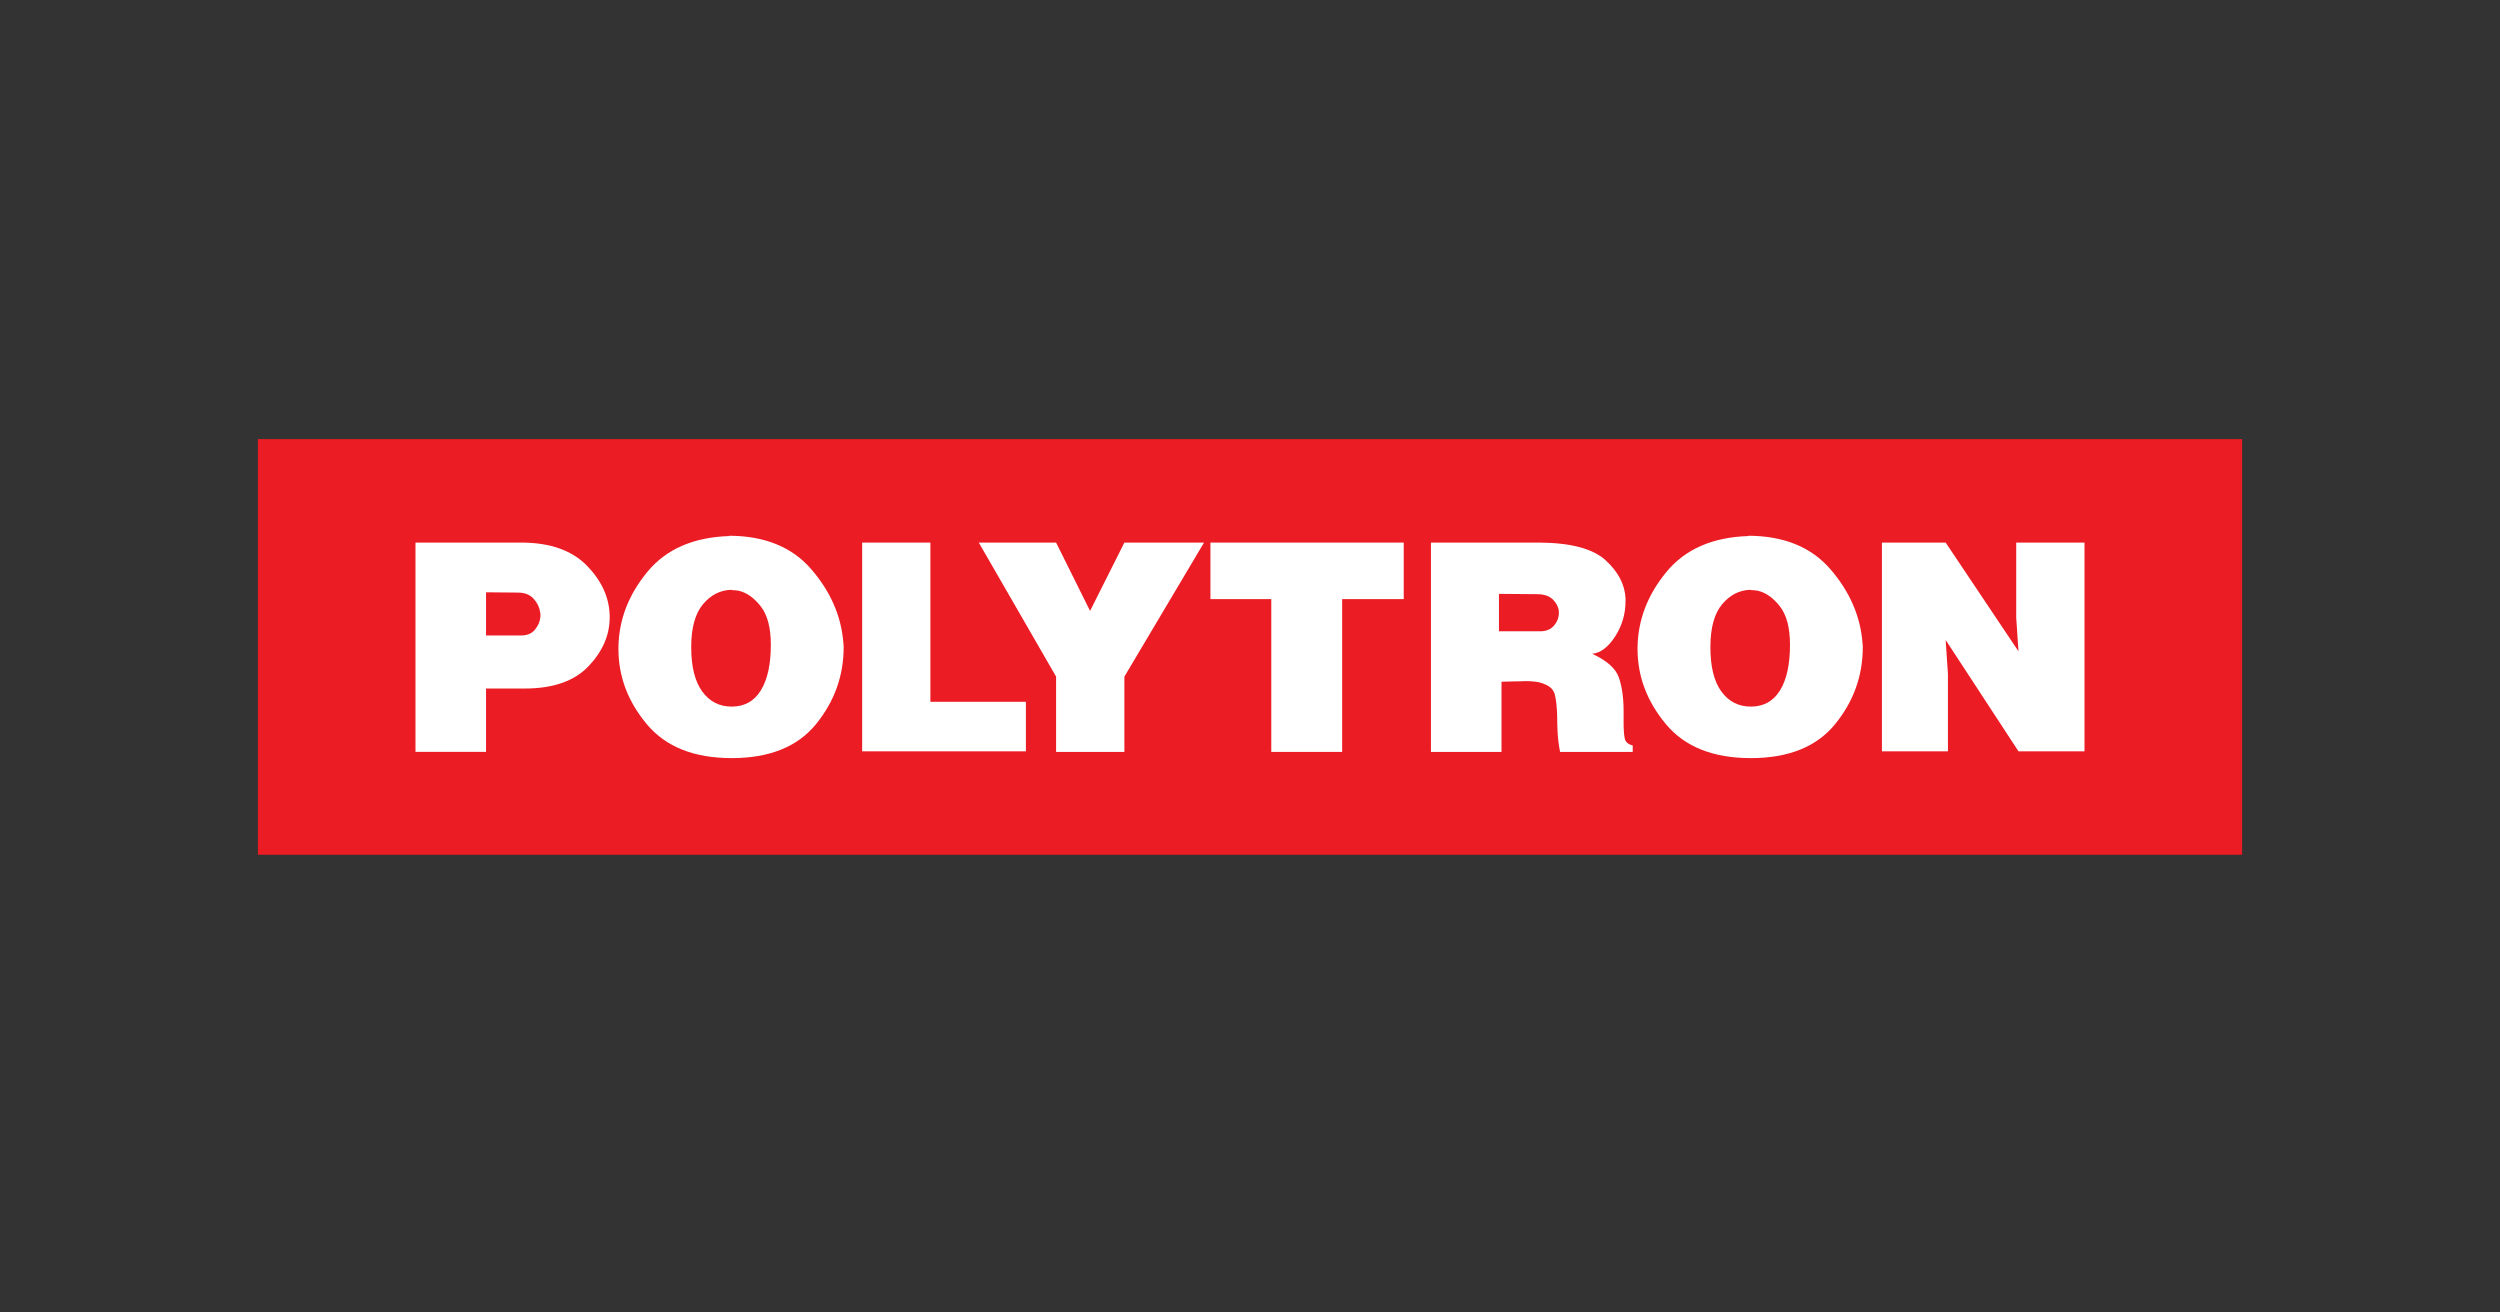
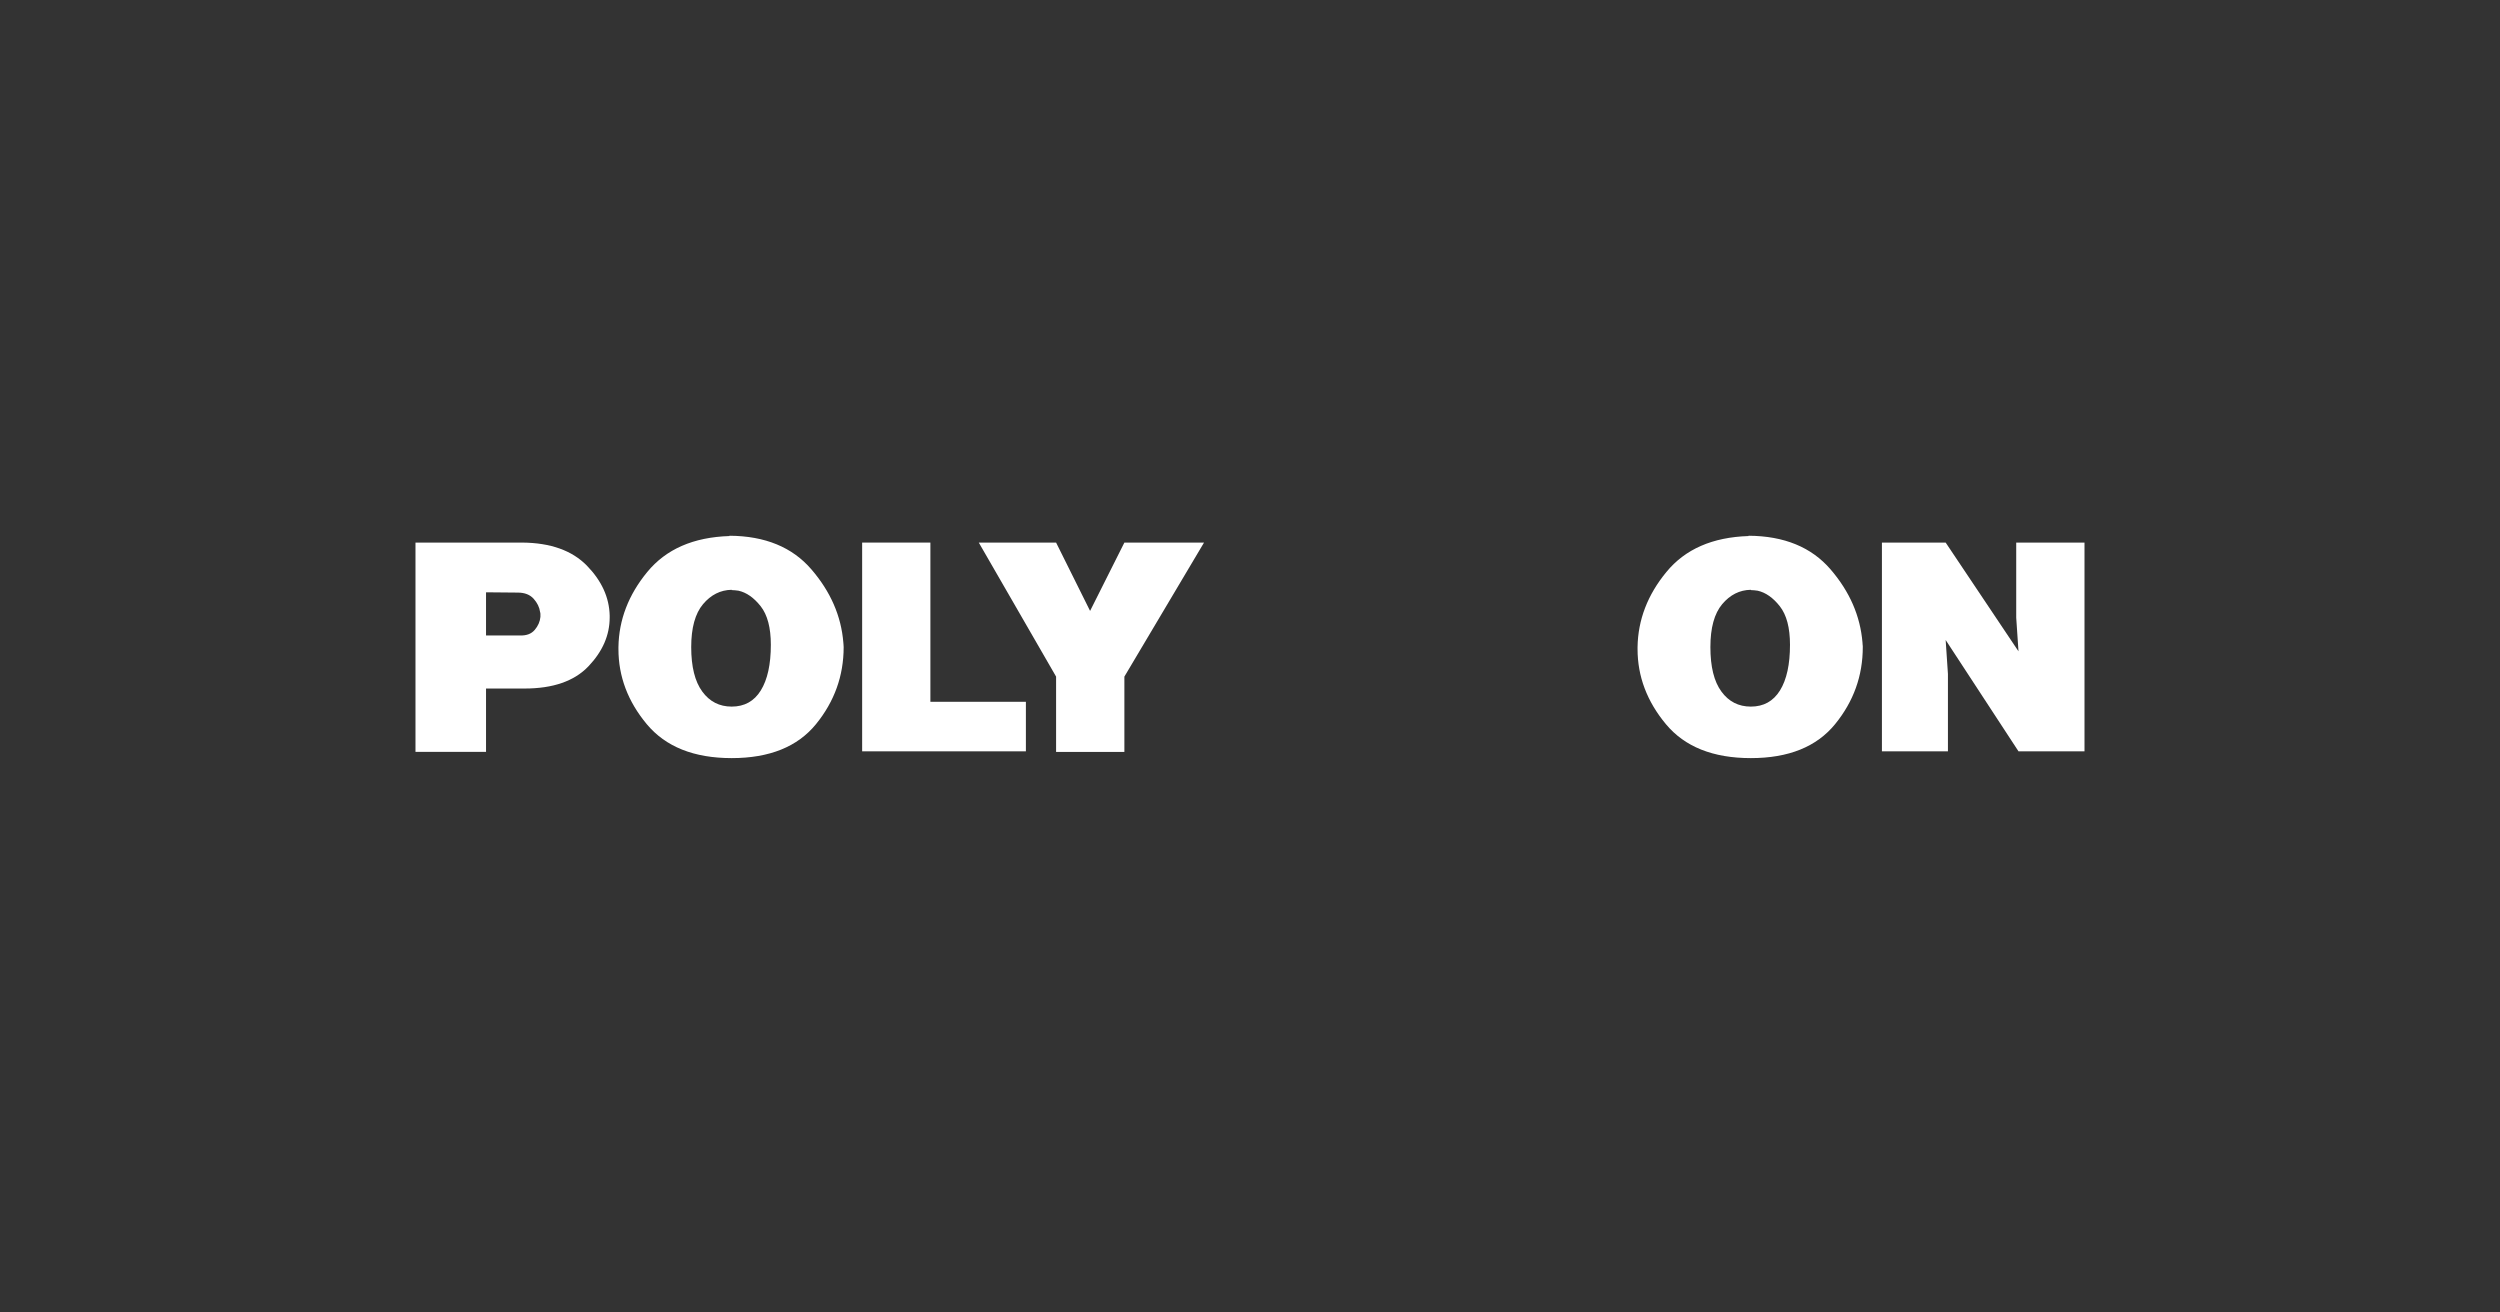
<svg xmlns="http://www.w3.org/2000/svg" id="Layer_1" xml:space="preserve" height="127px" viewBox="0 0 242 127" width="242px" version="1.1" y="0px" x="0px" enable-background="new 0 0 242 127">
  <rect x="0" y="0" width="242" height="127" fill="#333333" stroke="none" />
  <rect height="127" width="242" fill-opacity="0" fill="#fff" />
-   <rect y="42.505" x="24.967" height="40.235" width="192.07" fill="#EC1C24" />
  <g fill="#fff">
    <path d="m50.56 52.522c2.733 0.022 4.817 0.768 6.248 2.229 1.432 1.469 2.168 3.078 2.209 4.84v0.186c0 1.707-0.685 3.283-2.052 4.718-1.37 1.439-3.432 2.155-6.186 2.155h-3.731v6.134h-6.829v-20.262h10.341zm-3.512 8.99h3.29c0.63 0.024 1.1-0.156 1.427-0.542 0.322-0.382 0.508-0.801 0.548-1.257v-0.296c0-0.054-0.013-0.11-0.032-0.173-0.062-0.462-0.27-0.887-0.625-1.284s-0.869-0.597-1.538-0.597l-3.07-0.028v4.177z" />
    <path d="m70.61 51.86c3.444 0.02 6.093 1.109 7.939 3.262 1.85 2.148 2.879 4.508 3.087 7.079 0 0.064 0.007 0.13 0.016 0.204 0.012 0.074 0.014 0.152 0.014 0.232 0 2.78-0.891 5.264-2.676 7.459-1.788 2.194-4.51 3.289-8.162 3.289-3.653 0-6.394-1.095-8.223-3.289-1.829-2.196-2.74-4.615-2.74-7.269v-0.19c0.041-2.631 0.967-5.052 2.786-7.265 1.821-2.215 4.469-3.373 7.96-3.483v-0.029zm0.217 5.233c-1.087 0.018-2.008 0.483-2.776 1.393-0.76 0.907-1.142 2.292-1.142 4.151 0 1.901 0.358 3.336 1.072 4.306 0.707 0.969 1.656 1.456 2.846 1.456 1.232 0 2.177-0.522 2.817-1.562 0.649-1.048 0.973-2.521 0.973-4.42 0-1.651-0.326-2.893-0.982-3.731-0.662-0.835-1.376-1.334-2.149-1.506-0.124-0.016-0.244-0.035-0.348-0.042-0.103-0.009-0.205-0.017-0.312-0.017v-0.028z" />
    <polygon points="90.062 52.522 90.062 67.934 99.306 67.934 99.306 72.729 83.456 72.729 83.456 52.522" />
    <polygon points="102.23 52.522 105.52 59.137 108.84 52.522 116.55 52.522 108.84 65.497 108.84 72.785 102.23 72.785 102.23 65.497 94.746 52.522" />
-     <polygon points="135.88 52.522 135.88 57.994 129.92 57.994 129.92 72.785 123.06 72.785 123.06 57.994 117.17 57.994 117.17 52.522" />
-     <path d="m149.02 52.522c3.047 0.022 5.183 0.595 6.405 1.712 1.218 1.115 1.863 2.346 1.927 3.694v0.249c0 1.242-0.331 2.379-1.001 3.425-0.674 1.037-1.409 1.605-2.225 1.684 1.42 0.658 2.281 1.423 2.585 2.308 0.304 0.882 0.454 1.98 0.454 3.278v1.077c0 0.676 0.038 1.184 0.11 1.535 0.073 0.344 0.329 0.569 0.771 0.676v0.626h-7.03c-0.129-0.652-0.205-1.274-0.238-1.867-0.03-0.586-0.044-1.113-0.044-1.578-0.022-0.84-0.09-1.523-0.21-2.037-0.115-0.519-0.46-0.878-1.046-1.092-0.227-0.102-0.494-0.178-0.812-0.22-0.318-0.04-0.639-0.061-0.974-0.061-0.186 0-0.377 0.004-0.565 0.019-0.184 0.009-0.383 0.011-0.592 0.011h-0.123c-0.191 0-0.375 0.006-0.551 0.016-0.179 0.014-0.35 0.015-0.517 0.015v6.794h-6.83v-20.264h10.52zm-3.92 8.584h3.92c0.604 0.021 1.07-0.158 1.392-0.534 0.327-0.374 0.487-0.788 0.487-1.237v-0.158c-0.041-0.416-0.233-0.801-0.578-1.143-0.345-0.344-0.855-0.518-1.521-0.518l-3.7-0.03v3.62z" />
    <path d="m169.26 51.86c3.448 0.02 6.094 1.109 7.943 3.262 1.849 2.148 2.874 4.508 3.086 7.079 0 0.064 0.003 0.13 0.013 0.204 0.016 0.074 0.016 0.152 0.016 0.232 0 2.78-0.89 5.264-2.679 7.459-1.789 2.194-4.502 3.289-8.158 3.289-3.655 0-6.398-1.095-8.223-3.289-1.826-2.196-2.742-4.615-2.742-7.269v-0.19c0.041-2.631 0.967-5.052 2.789-7.265 1.816-2.215 4.469-3.373 7.955-3.483v-0.029zm0.22 5.233c-1.087 0.018-2.008 0.483-2.774 1.393-0.76 0.907-1.14 2.292-1.14 4.151 0 1.901 0.352 3.336 1.067 4.306 0.707 0.969 1.655 1.456 2.848 1.456 1.238 0 2.173-0.522 2.821-1.562 0.649-1.048 0.969-2.521 0.969-4.42 0-1.651-0.328-2.893-0.985-3.731-0.658-0.835-1.374-1.334-2.147-1.506-0.126-0.016-0.239-0.035-0.344-0.042-0.103-0.009-0.209-0.017-0.314-0.017v-0.028z" />
    <polygon points="188.34 52.522 195.39 63.049 195.17 59.79 195.17 52.522 201.78 52.522 201.78 72.729 195.39 72.729 188.34 61.952 188.56 65.241 188.56 72.729 182.17 72.729 182.17 52.522" />
  </g>
</svg>